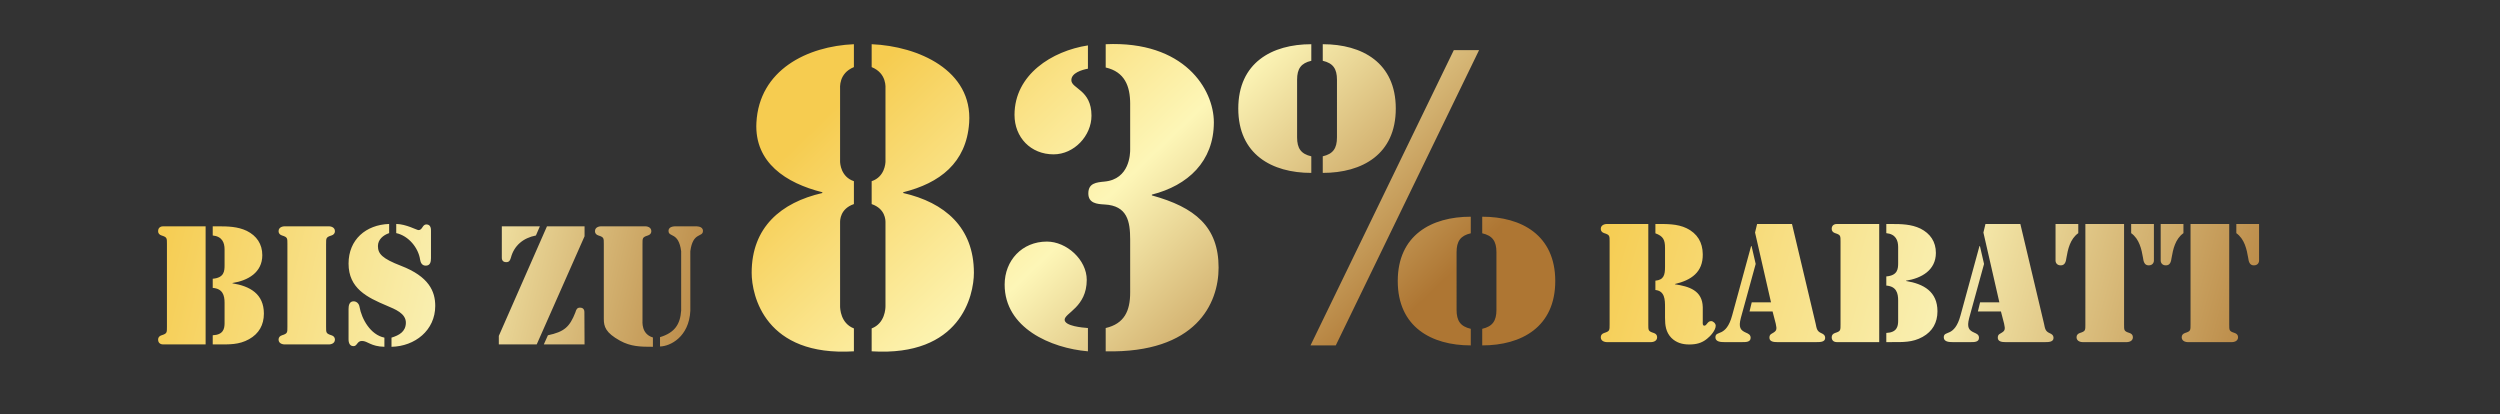
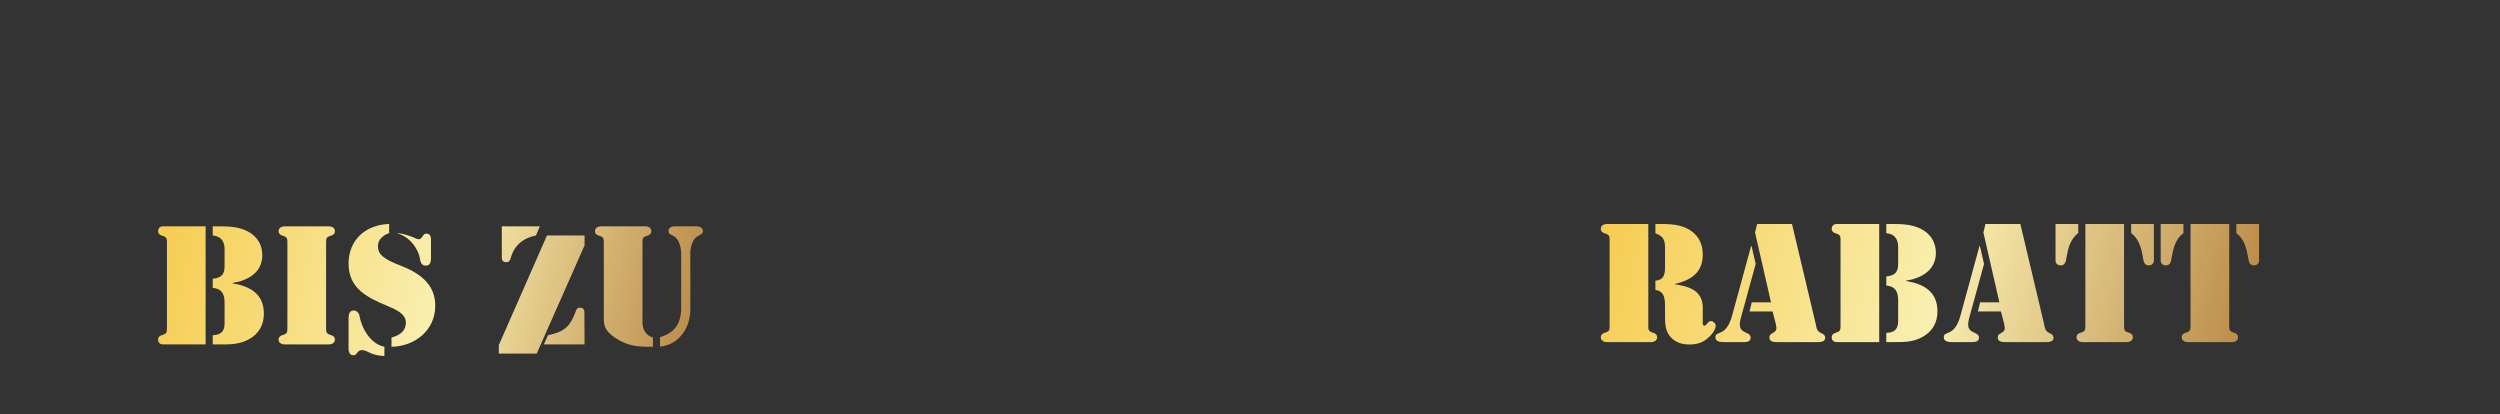
<svg xmlns="http://www.w3.org/2000/svg" width="760" height="126" fill="none">
  <rect width="100%" height="100%" fill="#333333" stroke="none" />
-   <path fill="url(#a)" d="M62.509 68.8v35.905H49.597c-.336 0-1.536-.096-1.536-1.488 0-.672.432-1.104 1.056-1.296 1.68-.528 1.632-.816 1.632-2.592V74.177c0-1.776.048-2.064-1.632-2.592-.624-.192-1.056-.624-1.056-1.296 0-1.392 1.2-1.488 1.536-1.488zm2.16 2.785V68.8h1.488c3.024 0 6.096.048 8.88 1.392 2.976 1.488 4.704 3.984 4.704 7.392 0 5.28-4.416 7.728-9.072 8.448v.096c5.328.864 9.552 3.216 9.552 9.216 0 3.408-1.488 6.096-4.512 7.776-3.072 1.728-6.096 1.584-9.504 1.584h-1.536v-2.784c3.216-.144 3.6-1.968 3.6-3.696v-6.192c0-2.208-.528-4.272-3.6-4.512v-2.784c3.504-.288 3.6-2.352 3.6-4.128v-4.8c0-2.016-.72-3.936-3.6-4.224m34.462 2.592v25.152c0 1.776-.048 2.064 1.632 2.592.624.192 1.056.624 1.056 1.296 0 1.392-1.584 1.488-1.776 1.488H86.459c-.192 0-1.776-.096-1.776-1.488 0-.672.432-1.104 1.056-1.296 1.68-.528 1.632-.816 1.632-2.592V74.177c0-1.776.048-2.064-1.632-2.592-.624-.192-1.056-.624-1.056-1.296 0-1.392 1.584-1.488 1.776-1.488h13.584c.192 0 1.776.096 1.776 1.488 0 .672-.432 1.104-1.056 1.296-1.68.528-1.632.816-1.632 2.592m19.165-6.096v2.784c-1.824.624-3.408 1.968-3.408 3.936 0 2.352 1.296 3.792 7.008 6 8.496 3.264 10.416 7.776 10.416 12.192 0 7.44-6.192 12.288-13.296 12.432v-2.784c2.304-.72 4.272-1.776 4.368-4.416.096-3.024-3.456-4.272-5.76-5.28-6.048-2.544-11.664-5.28-11.664-12.816 0-7.296 5.28-11.808 12.336-12.048m12.72 2.16v8.208c0 1.104-.192 2.304-1.584 2.304-1.152 0-1.584-.912-1.728-1.872-.528-3.552-3.504-7.2-7.248-8.016V68.08c3.024.048 6.24 1.872 6.768 1.872 1.248 0 1.152-1.728 2.4-1.728 1.488 0 1.392 1.632 1.392 2.016m-25.056 32.976v-9.264c0-1.008.192-2.352 1.536-2.352.96 0 1.632.768 1.776 1.584.672 3.84 3.36 8.592 7.584 9.456v2.784c-4.176-.096-5.088-1.776-6.816-1.776-1.536 0-1.392 1.584-2.592 1.584-1.488 0-1.488-1.776-1.488-2.016m71.746-34.416v3.024l-14.544 32.88h-11.52v-2.592l14.64-33.312zm-25.152 9.504V68.8h11.568l-1.2 2.784c-3.936.768-6.624 3.12-7.584 6.672-.24.816-.48 1.44-1.44 1.44-1.344 0-1.344-1.104-1.344-1.392m25.104 16.608.048 9.792h-12.384l1.248-2.784c4.992-1.056 6.624-2.544 8.352-6.96.24-.816.48-1.44 1.392-1.44 1.344 0 1.344 1.104 1.344 1.392m29.42-.528v-18c-.768-6-3.84-4.128-3.84-6.192 0-1.488 1.968-1.392 2.496-1.392h5.472c.528 0 2.496-.096 2.496 1.392 0 2.064-3.072.192-3.84 6.192V94.48c-.384 7.92-6.096 10.8-9.216 10.848v-2.832c4.416-1.344 6.144-3.84 6.432-8.112m-8.592 8.208v2.832c-3.792 0-6.72-.048-10.032-1.872-4.32-2.4-4.896-4.224-4.896-6.624V74.177c0-1.776.048-2.064-1.632-2.592-.624-.192-1.056-.624-1.056-1.296 0-1.392 1.584-1.488 1.776-1.488h13.584c.192 0 1.776.096 1.776 1.488 0 .672-.432 1.104-1.056 1.296-1.68.528-1.632.816-1.632 2.592v23.088c0 .48-.432 4.272 3.168 5.328" />
+   <path fill="url(#a)" d="M62.509 68.8v35.905H49.597c-.336 0-1.536-.096-1.536-1.488 0-.672.432-1.104 1.056-1.296 1.68-.528 1.632-.816 1.632-2.592V74.177c0-1.776.048-2.064-1.632-2.592-.624-.192-1.056-.624-1.056-1.296 0-1.392 1.2-1.488 1.536-1.488zm2.16 2.785V68.8h1.488c3.024 0 6.096.048 8.88 1.392 2.976 1.488 4.704 3.984 4.704 7.392 0 5.28-4.416 7.728-9.072 8.448v.096c5.328.864 9.552 3.216 9.552 9.216 0 3.408-1.488 6.096-4.512 7.776-3.072 1.728-6.096 1.584-9.504 1.584h-1.536v-2.784c3.216-.144 3.6-1.968 3.6-3.696v-6.192c0-2.208-.528-4.272-3.6-4.512v-2.784c3.504-.288 3.6-2.352 3.6-4.128v-4.8c0-2.016-.72-3.936-3.6-4.224m34.462 2.592v25.152c0 1.776-.048 2.064 1.632 2.592.624.192 1.056.624 1.056 1.296 0 1.392-1.584 1.488-1.776 1.488H86.459c-.192 0-1.776-.096-1.776-1.488 0-.672.432-1.104 1.056-1.296 1.68-.528 1.632-.816 1.632-2.592V74.177c0-1.776.048-2.064-1.632-2.592-.624-.192-1.056-.624-1.056-1.296 0-1.392 1.584-1.488 1.776-1.488h13.584c.192 0 1.776.096 1.776 1.488 0 .672-.432 1.104-1.056 1.296-1.68.528-1.632.816-1.632 2.592m19.165-6.096v2.784c-1.824.624-3.408 1.968-3.408 3.936 0 2.352 1.296 3.792 7.008 6 8.496 3.264 10.416 7.776 10.416 12.192 0 7.44-6.192 12.288-13.296 12.432v-2.784c2.304-.72 4.272-1.776 4.368-4.416.096-3.024-3.456-4.272-5.76-5.28-6.048-2.544-11.664-5.28-11.664-12.816 0-7.296 5.28-11.808 12.336-12.048m12.72 2.16v8.208c0 1.104-.192 2.304-1.584 2.304-1.152 0-1.584-.912-1.728-1.872-.528-3.552-3.504-7.2-7.248-8.016c3.024.048 6.24 1.872 6.768 1.872 1.248 0 1.152-1.728 2.4-1.728 1.488 0 1.392 1.632 1.392 2.016m-25.056 32.976v-9.264c0-1.008.192-2.352 1.536-2.352.96 0 1.632.768 1.776 1.584.672 3.84 3.36 8.592 7.584 9.456v2.784c-4.176-.096-5.088-1.776-6.816-1.776-1.536 0-1.392 1.584-2.592 1.584-1.488 0-1.488-1.776-1.488-2.016m71.746-34.416v3.024l-14.544 32.88h-11.52v-2.592l14.64-33.312zm-25.152 9.504V68.8h11.568l-1.2 2.784c-3.936.768-6.624 3.12-7.584 6.672-.24.816-.48 1.44-1.44 1.44-1.344 0-1.344-1.104-1.344-1.392m25.104 16.608.048 9.792h-12.384l1.248-2.784c4.992-1.056 6.624-2.544 8.352-6.96.24-.816.48-1.44 1.392-1.44 1.344 0 1.344 1.104 1.344 1.392m29.42-.528v-18c-.768-6-3.84-4.128-3.84-6.192 0-1.488 1.968-1.392 2.496-1.392h5.472c.528 0 2.496-.096 2.496 1.392 0 2.064-3.072.192-3.84 6.192V94.48c-.384 7.92-6.096 10.8-9.216 10.848v-2.832c4.416-1.344 6.144-3.84 6.432-8.112m-8.592 8.208v2.832c-3.792 0-6.72-.048-10.032-1.872-4.32-2.4-4.896-4.224-4.896-6.624V74.177c0-1.776.048-2.064-1.632-2.592-.624-.192-1.056-.624-1.056-1.296 0-1.392 1.584-1.488 1.776-1.488h13.584c.192 0 1.776.096 1.776 1.488 0 .672-.432 1.104-1.056 1.296-1.68.528-1.632.816-1.632 2.592v23.088c0 .48-.432 4.272 3.168 5.328" />
  <path fill="url(#b)" d="M489.322 98.624V73.472c0-1.776.048-2.064-1.632-2.592-.624-.192-1.056-.624-1.056-1.296 0-1.392 1.584-1.488 1.776-1.488h12.672v30.528c0 1.776-.048 2.064 1.632 2.592.624.192 1.056.624 1.056 1.296 0 1.392-1.584 1.488-1.776 1.488H488.41c-.192 0-1.776-.096-1.776-1.488 0-.672.432-1.104 1.056-1.296 1.68-.528 1.632-.816 1.632-2.592m13.92-27.696v-2.832h.24c3.12 0 6.384-.096 9.264 1.296 3.216 1.584 4.848 4.224 4.896 7.872.096 5.52-3.552 7.92-8.448 9.072v.096c4.272.624 8.352 1.872 8.448 6.96v4.224c0 .432-.144 1.392.48 1.392.768 0 .912-1.392 2.064-1.392.624 0 1.392.72 1.392 1.392 0 1.392-1.584 3.168-2.64 3.984-1.632 1.344-3.36 1.728-5.424 1.728s-3.936-.528-5.424-2.016c-1.68-1.728-1.92-3.84-1.92-6.096v-3.264c0-2.208-.048-4.896-2.928-5.184v-2.832c2.592-.24 2.928-1.824 2.928-4.176v-5.808c0-2.4-.528-3.552-2.928-4.416m29.241 3.888 1.248 5.424-4.512 16.416c-.768 2.928-.096 3.744 1.536 4.464.768.336 1.44.624 1.44 1.584 0 1.344-1.536 1.296-2.496 1.296h-5.52c-.96 0-2.688-.048-2.688-1.44 0-1.152.816-1.104 1.872-1.632 1.008-.528 2.304-1.632 3.216-5.04l5.76-21.072zm7.344 23.568-.96-3.696h-7.008l.672-2.784h5.856l-4.848-21.216.624-2.592h10.608l7.2 30.336c.288 1.344.336 2.256 1.68 2.832.672.288 1.2.624 1.2 1.488 0 1.296-1.728 1.248-2.64 1.248h-11.952c-.96 0-2.352-.096-2.352-1.344 0-.768.288-1.008.912-1.344 1.248-.72 1.44-1.056 1.008-2.928m31.455-30.288V104H558.37c-.336 0-1.536-.096-1.536-1.488 0-.672.432-1.104 1.056-1.296 1.68-.528 1.632-.816 1.632-2.592V73.472c0-1.776.048-2.064-1.632-2.592-.624-.192-1.056-.624-1.056-1.296 0-1.392 1.2-1.488 1.536-1.488zm2.16 2.784v-2.784h1.488c3.024 0 6.096.048 8.88 1.392 2.976 1.488 4.704 3.984 4.704 7.392 0 5.28-4.416 7.728-9.072 8.448v.096c5.328.864 9.552 3.216 9.552 9.216 0 3.408-1.488 6.096-4.512 7.776-3.072 1.728-6.096 1.584-9.504 1.584h-1.536v-2.784c3.216-.144 3.6-1.968 3.6-3.696v-6.192c0-2.208-.528-4.272-3.6-4.512v-2.784c3.504-.288 3.6-2.352 3.6-4.128v-4.8c0-2.016-.72-3.936-3.6-4.224m28.463 3.936 1.248 5.424-4.512 16.416c-.768 2.928-.096 3.744 1.536 4.464.768.336 1.44.624 1.44 1.584 0 1.344-1.536 1.296-2.496 1.296h-5.52c-.96 0-2.688-.048-2.688-1.44 0-1.152.816-1.104 1.872-1.632 1.008-.528 2.304-1.632 3.216-5.04l5.76-21.072zm7.344 23.568-.96-3.696h-7.008l.672-2.784h5.856l-4.848-21.216.624-2.592h10.608l7.2 30.336c.288 1.344.336 2.256 1.68 2.832.672.288 1.2.624 1.2 1.488 0 1.296-1.728 1.248-2.64 1.248h-11.952c-.96 0-2.352-.096-2.352-1.344 0-.768.288-1.008.912-1.344 1.248-.72 1.44-1.056 1.008-2.928m24.707.24V68.096h11.76v30.528c0 1.776-.048 2.064 1.632 2.592.624.192 1.056.624 1.056 1.296 0 1.392-1.584 1.488-1.776 1.488h-13.584c-.192 0-1.776-.096-1.776-1.488 0-.672.432-1.104 1.056-1.296 1.68-.528 1.632-.816 1.632-2.592m20.832-30.528V79.28c0 .192-.144 1.392-1.584 1.392-1.344 0-1.584-1.248-1.728-2.304-.432-2.544-1.104-5.712-3.6-7.488v-2.784zM624.884 79.28V68.096h6.912v2.784c-2.496 1.776-3.168 4.944-3.6 7.488-.144 1.056-.384 2.304-1.728 2.304-1.44 0-1.584-1.2-1.584-1.392m41.041 19.344V68.096h11.76v30.528c0 1.776-.048 2.064 1.632 2.592.624.192 1.056.624 1.056 1.296 0 1.392-1.584 1.488-1.776 1.488h-13.584c-.192 0-1.776-.096-1.776-1.488 0-.672.432-1.104 1.056-1.296 1.68-.528 1.632-.816 1.632-2.592m20.832-30.528V79.28c0 .192-.144 1.392-1.584 1.392-1.344 0-1.584-1.248-1.728-2.304-.432-2.544-1.104-5.712-3.6-7.488v-2.784zM656.853 79.28V68.096h6.912v2.784c-2.496 1.776-3.168 4.944-3.6 7.488-.144 1.056-.384 2.304-1.728 2.304-1.44 0-1.584-1.2-1.584-1.392" />
-   <path fill="url(#c)" d="M264.986 20.4v-6.96c14.16.6 30.72 7.92 29.64 23.88-.84 12.24-9 18.36-20.04 21.12v.24c12.6 2.88 21.48 10.44 21.48 24.24 0 6.96-4.08 25.56-31.08 23.88v-6.96c4.08-1.56 4.2-6.12 4.2-6.72V67.56c0-.6 0-4.08-4.2-5.52v-6.96c3.96-1.32 4.2-5.4 4.2-6V27.24c0-.6.48-4.92-4.2-6.84m-5.4 34.68v6.96c-4.2 1.44-4.2 4.92-4.2 5.52v25.56c0 .6.12 5.16 4.2 6.72v6.96c-27 1.68-31.08-16.92-31.08-23.88 0-13.8 8.88-21.36 21.48-24.24v-.24c-11.04-2.76-20.64-9-20.04-21.12.84-16.08 15.48-23.28 29.64-23.88v6.96c-4.68 1.92-4.2 6.24-4.2 6.84v21.84c0 .6.24 4.68 4.2 6m71.146-41.28v7.08c-1.92.36-5.04 1.32-5.04 3.48 0 2.64 6.12 2.88 6.12 10.8 0 6.12-5.28 11.76-11.52 11.76-6.96 0-11.88-5.16-11.88-12 0-12.24 11.4-19.44 22.32-21.12m19.44 45.36v.24c13.08 3.6 20.28 9.48 20.28 21.96 0 10.92-6.84 26.04-34.32 25.44v-7.08c5.64-1.32 7.44-5.16 7.44-10.8V72.84c0-5.52-.84-10.32-7.8-10.68-2.28-.12-4.92-.36-4.92-3.36 0-3.12 2.4-3.36 4.92-3.6 7.68-.72 7.8-8.52 7.8-9.72V31.56c0-5.4-1.68-9.72-7.44-11.04v-7.08c23.88-1.08 32.88 13.68 32.88 23.76 0 11.88-7.92 19.2-18.84 21.96m-19.44 40.56v7.08c-11.28-.96-25.32-7.08-25.32-20.28 0-7.32 5.28-13.08 12.84-13.08 6 0 12.12 5.52 12.12 11.64 0 8.28-6.72 10.08-6.72 12.12 0 1.92 5.4 2.4 7.08 2.52M450.598 105v-5.04c3.12-.72 4.32-2.4 4.32-5.76V76.68c0-3.36-1.2-5.04-4.32-5.76v-5.04c12 0 22.2 5.64 22.2 19.56s-10.2 19.56-22.2 19.56m-8.64-89.76h7.68L406.078 105h-7.68zm5.16 50.64v5.04c-3.12.72-4.32 2.4-4.32 5.76V94.2c0 3.36 1.2 5.04 4.32 5.76V105c-12 0-22.2-5.64-22.2-19.56s10.2-19.56 22.2-19.56m-45-13.32v-5.04c3.12-.72 4.32-2.4 4.32-5.76V24.24c0-3.36-1.2-5.04-4.32-5.76v-5.04c12 0 22.2 5.64 22.2 19.56s-10.2 19.56-22.2 19.56m-3.48-39.12v5.04c-3.12.72-4.32 2.4-4.32 5.76v17.52c0 3.36 1.2 5.04 4.32 5.76v5.04c-12 0-22.2-5.64-22.2-19.56s10.2-19.56 22.2-19.56" />
  <defs>
    <linearGradient id="a" x1="46" x2="225.5" y1="71" y2="113" gradientUnits="userSpaceOnUse">
      <stop offset=".005" stop-color="#F6CC50" />
      <stop offset=".485" stop-color="#F9EFB0" />
      <stop offset="1" stop-color="#AE7633" />
    </linearGradient>
    <linearGradient id="b" x1="483.576" x2="695.229" y1="70.295" y2="130.075" gradientUnits="userSpaceOnUse">
      <stop offset=".005" stop-color="#F6CC50" />
      <stop offset=".485" stop-color="#F9EFB0" />
      <stop offset="1" stop-color="#AE7633" />
    </linearGradient>
    <linearGradient id="c" x1="270" x2="385" y1="17" y2="137" gradientUnits="userSpaceOnUse">
      <stop stop-color="#F6CC50" />
      <stop offset=".465" stop-color="#FDF6B7" />
      <stop offset="1" stop-color="#AE7633" />
    </linearGradient>
  </defs>
</svg>